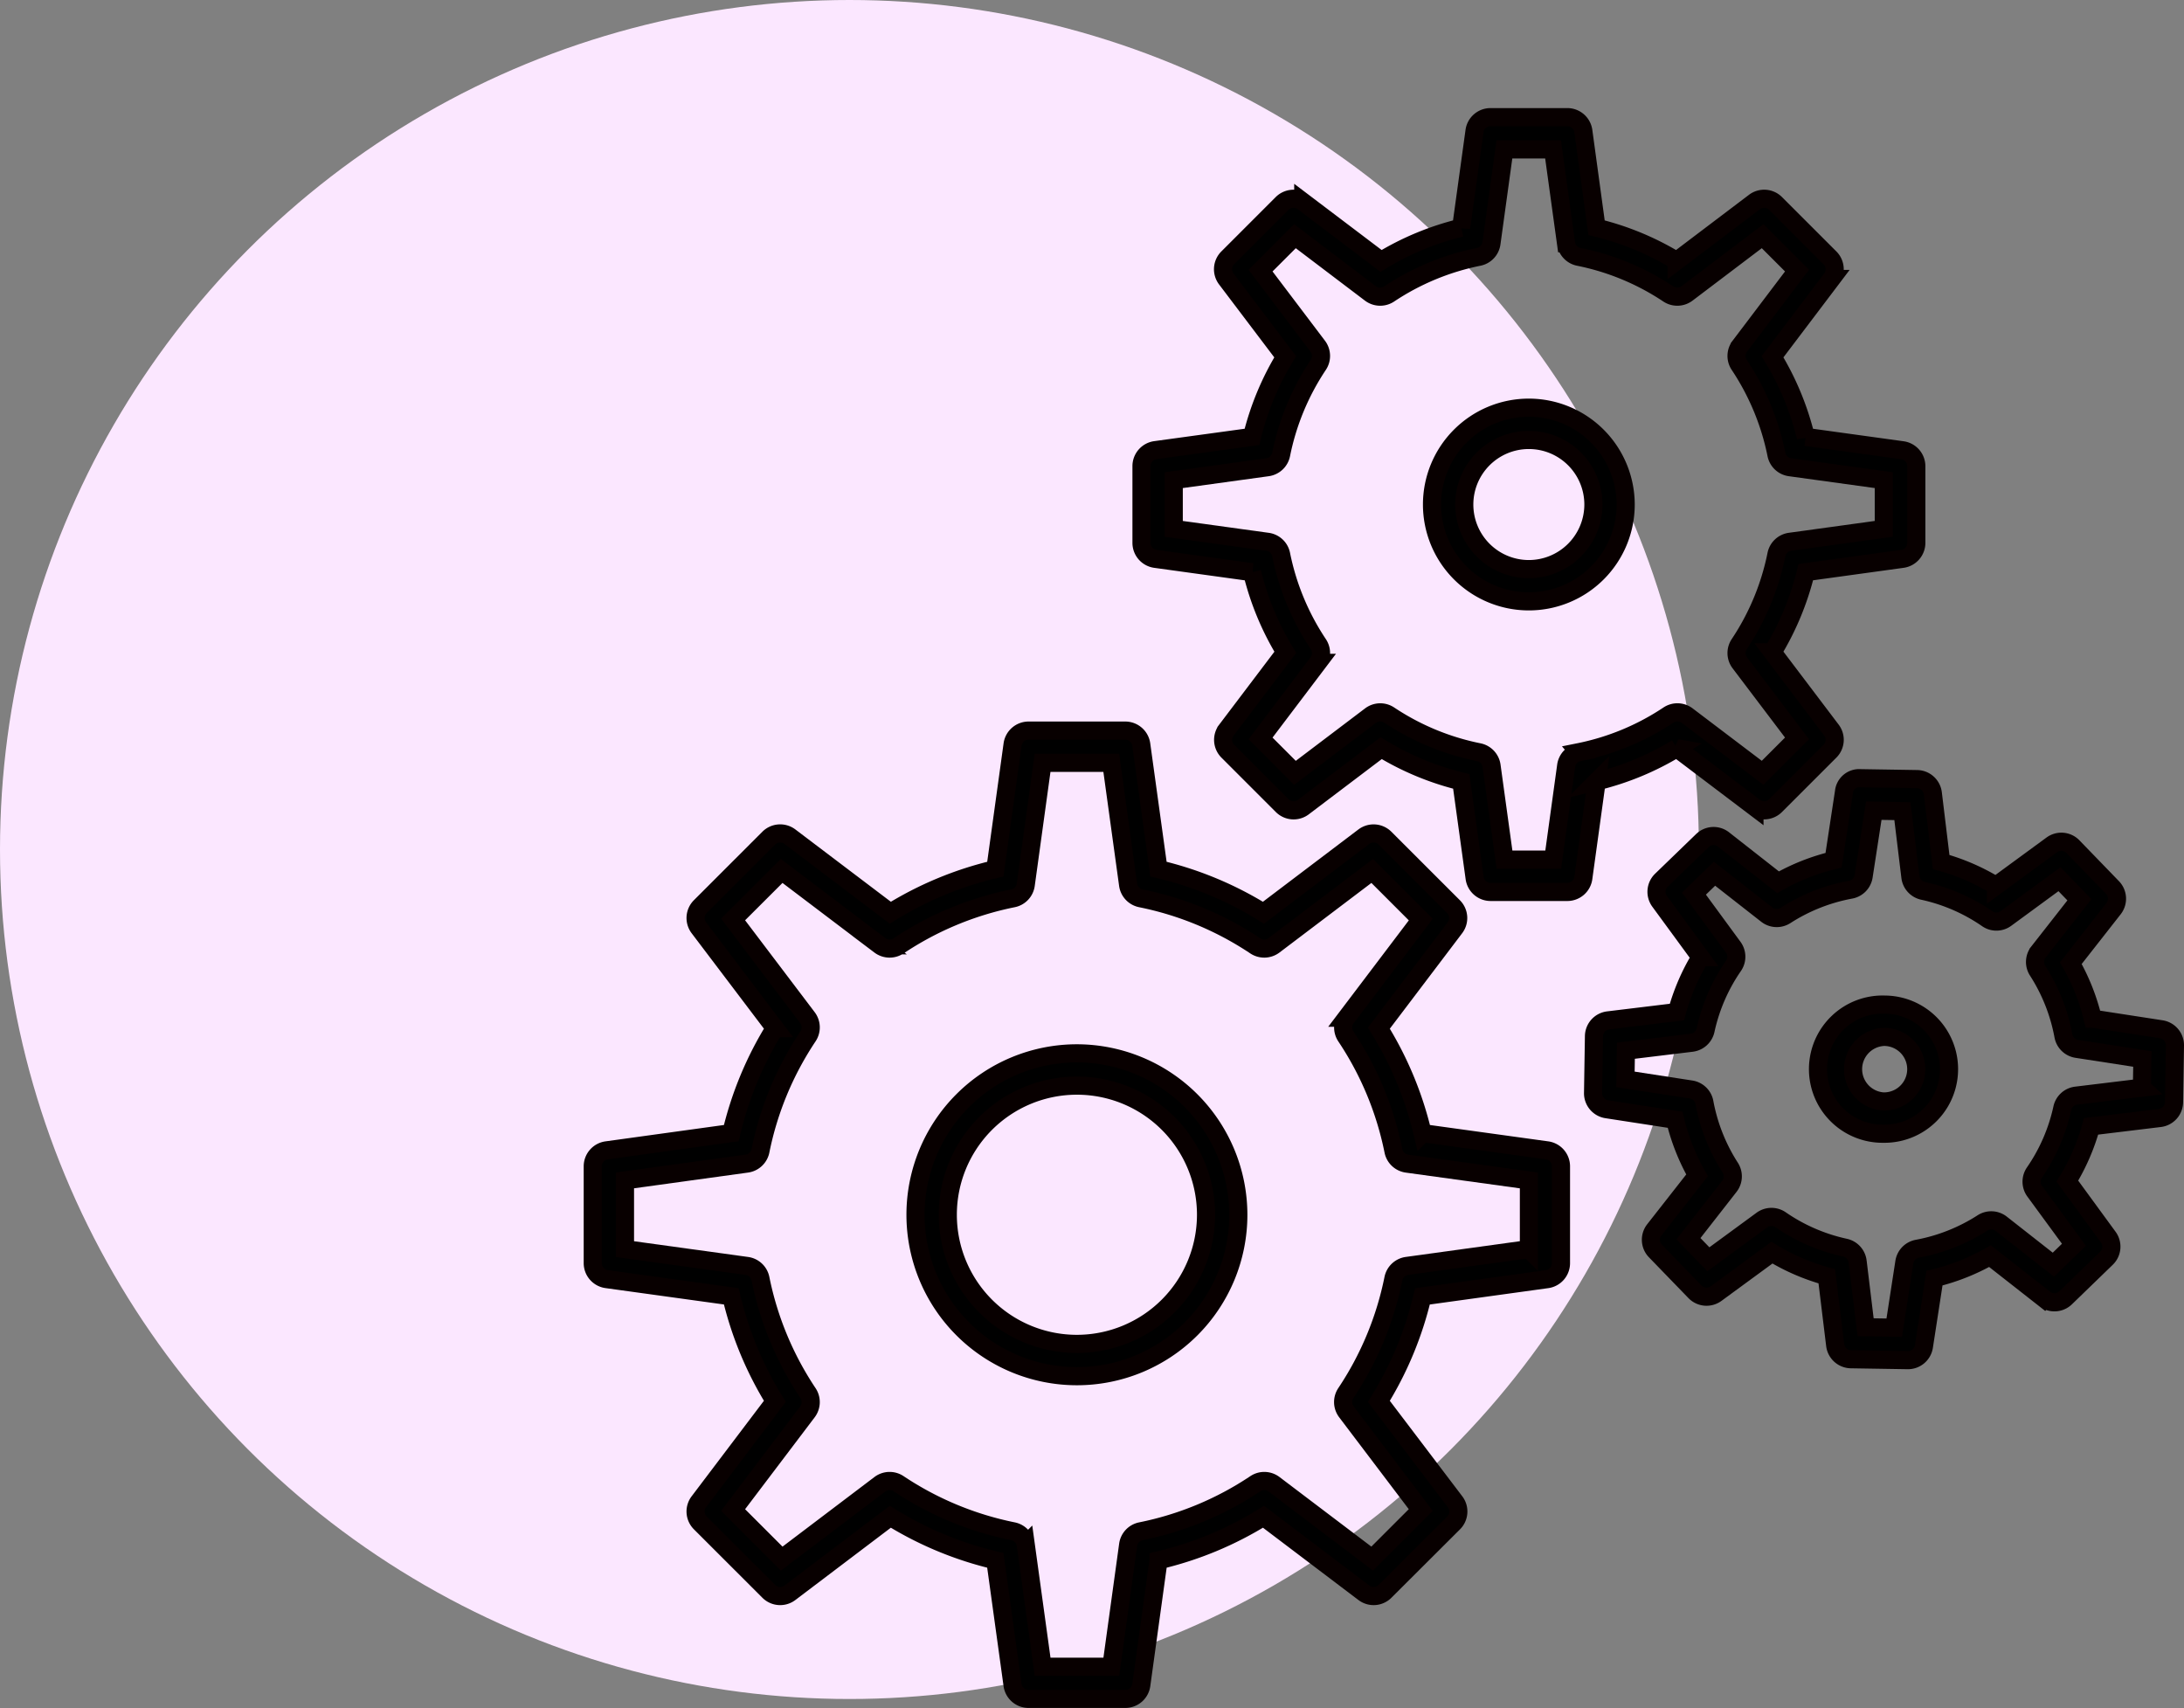
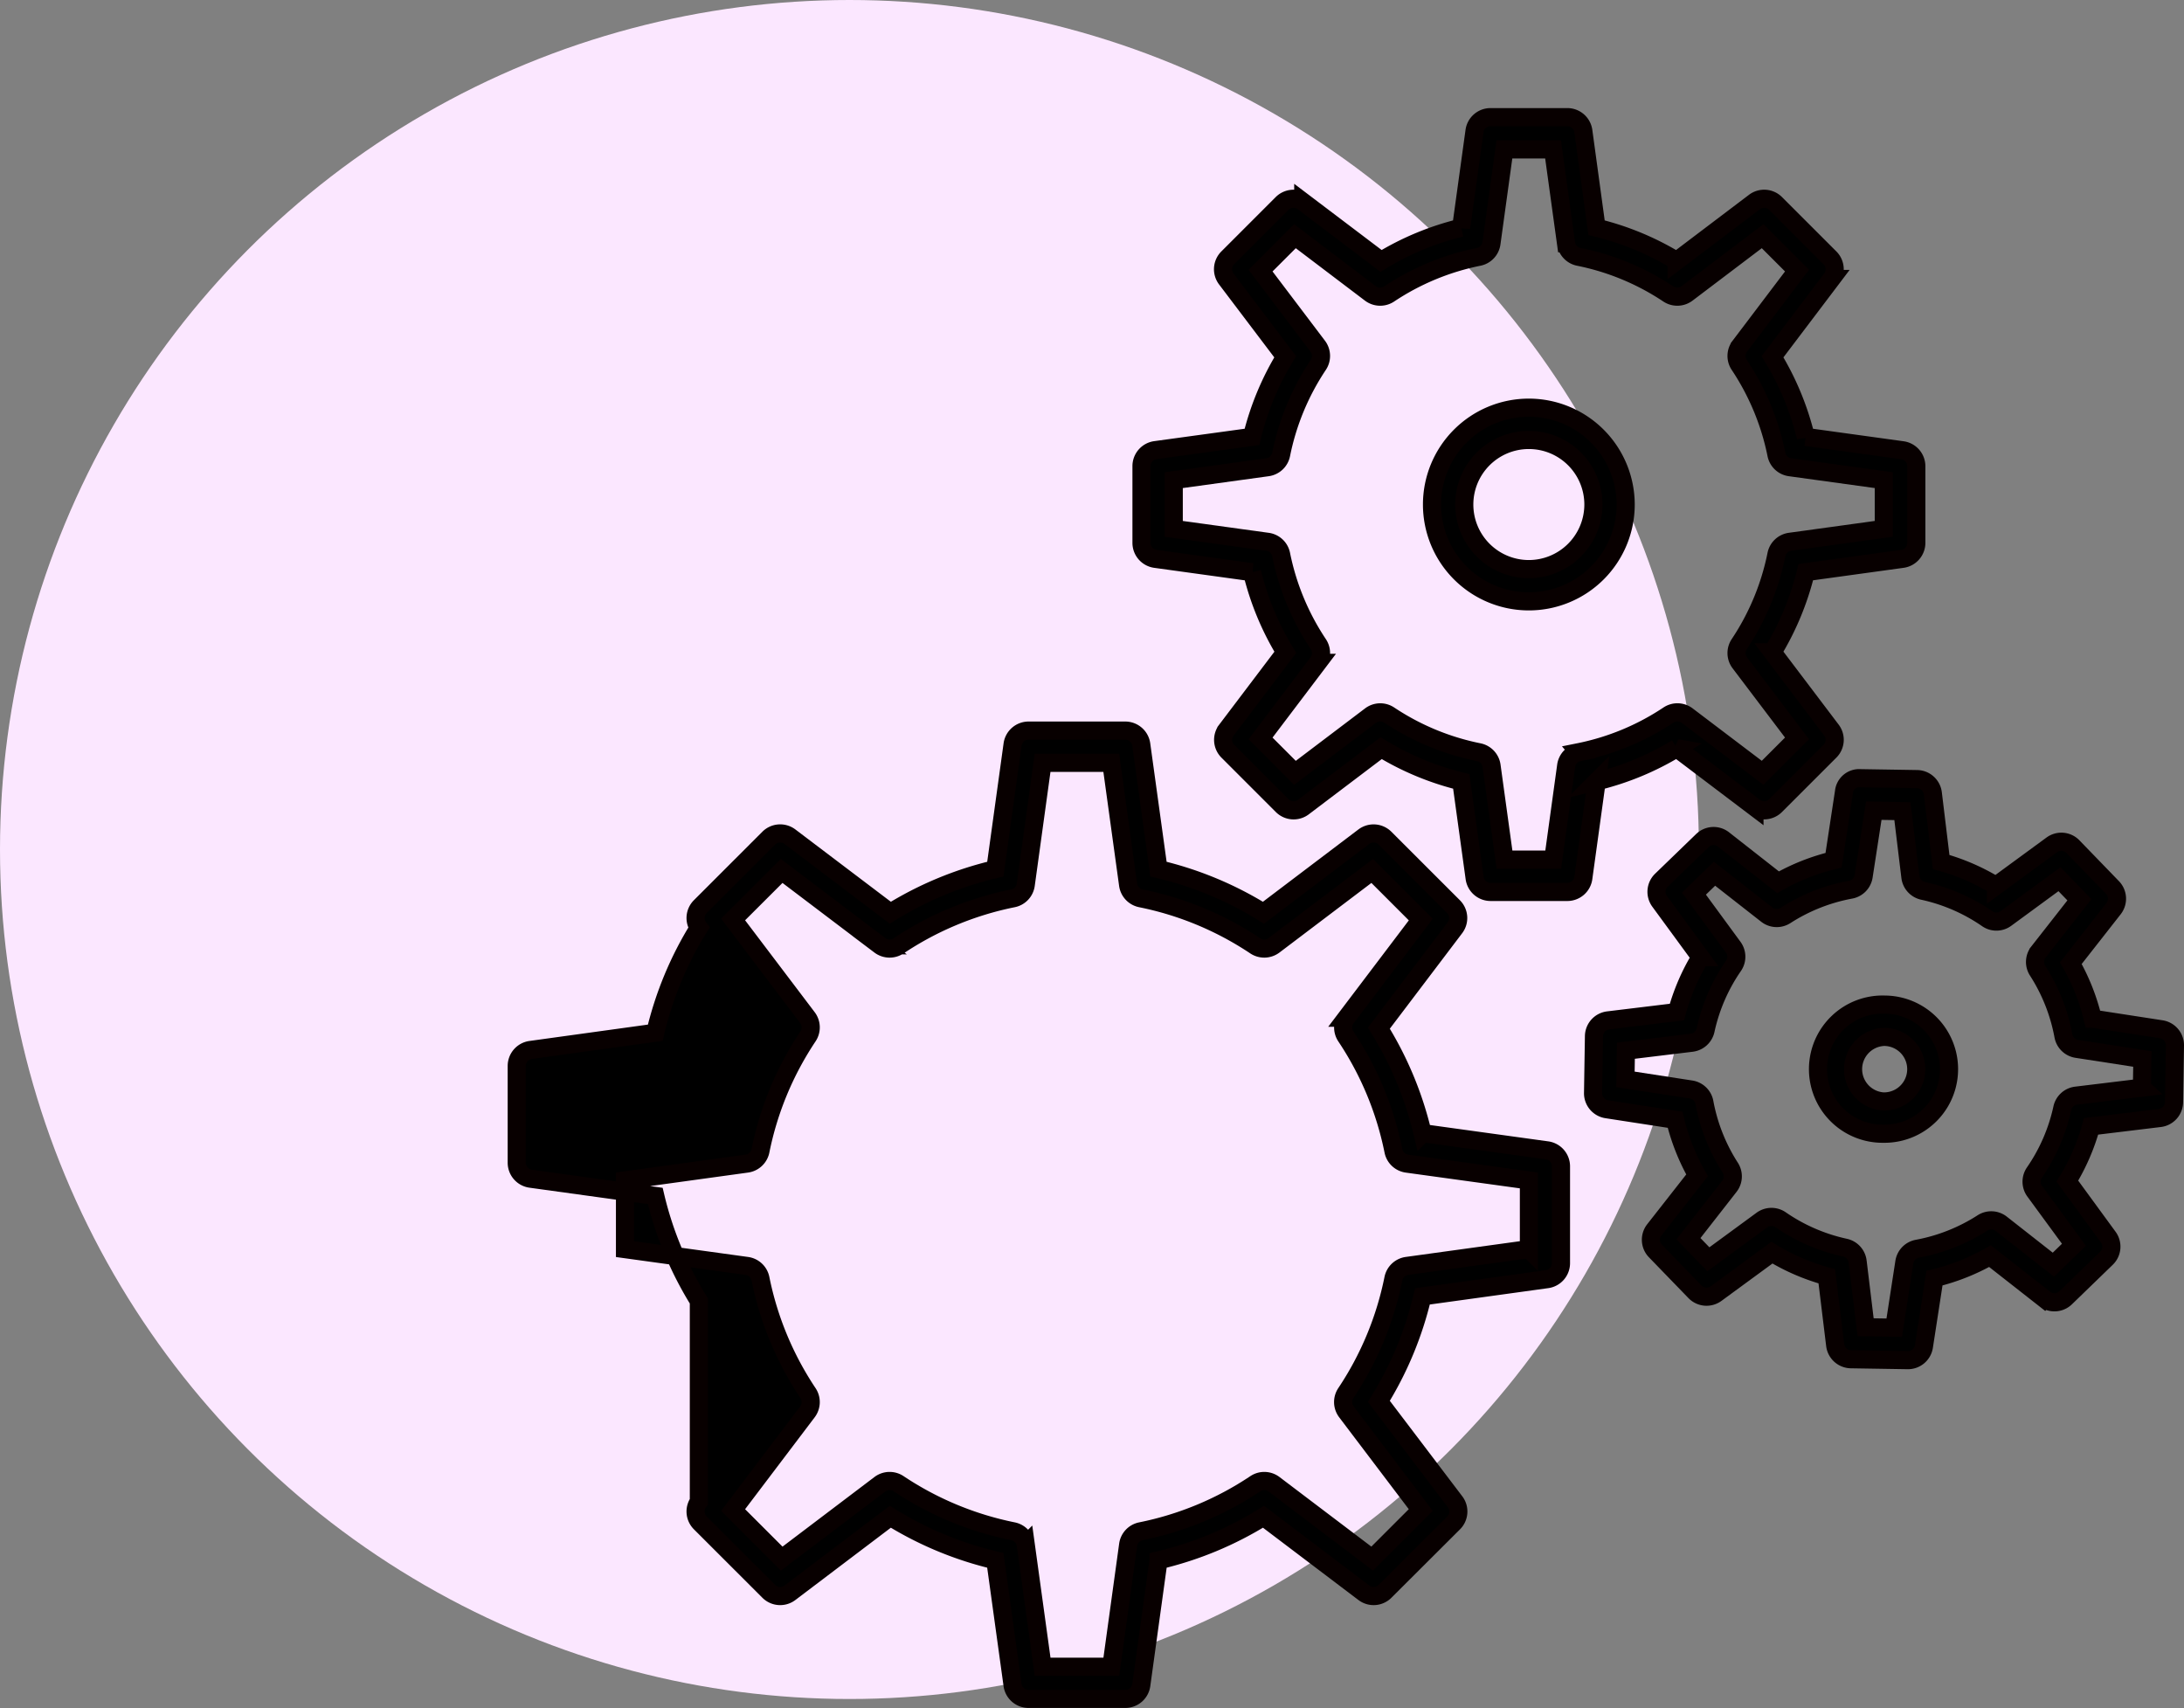
<svg xmlns="http://www.w3.org/2000/svg" width="96.416" height="75.4" viewBox="0 0 96.416 75.4">
  <rect x="0" y="0" width="96.416" height="75.4" fill="#808080" stroke="none" />
  <g id="Group_139071" data-name="Group 139071" transform="translate(-187 -1652)">
    <g id="Group_139001" data-name="Group 139001" transform="translate(0 -945)">
      <circle id="Ellipse_5505" data-name="Ellipse 5505" cx="37.5" cy="37.5" r="37.5" transform="translate(187 2597)" fill="#fbe7ff" />
    </g>
    <g id="d7b9efcfc9e08911407c623f2fa223f6" transform="translate(189.672 1633.67)">
-       <path id="Path_159513" data-name="Path 159513" d="M40.619,52.5a7.126,7.126,0,1,0,7.126,7.126A7.134,7.134,0,0,0,40.619,52.5Zm0,12.826a5.7,5.7,0,1,1,5.7-5.7A5.706,5.706,0,0,1,40.619,65.326Z" transform="translate(4.251 12.328)" stroke="#080000" stroke-width="0.8" />
-       <path id="Path_159514" data-name="Path 159514" d="M65.631,61.034l-5.5-.76A15.506,15.506,0,0,0,58.2,55.64l3.358-4.432a.711.711,0,0,0-.064-.933l-3.024-3.023a.713.713,0,0,0-.933-.064l-4.432,3.356a15.517,15.517,0,0,0-4.634-1.924l-.76-5.5a.713.713,0,0,0-.705-.616H42.734a.713.713,0,0,0-.705.616l-.76,5.5a15.487,15.487,0,0,0-4.636,1.924L32.2,47.187a.713.713,0,0,0-.933.064l-3.023,3.023a.711.711,0,0,0-.064.933l3.356,4.432a15.522,15.522,0,0,0-1.924,4.634l-5.5.76a.713.713,0,0,0-.616.705v4.275a.713.713,0,0,0,.616.705l5.5.76a15.507,15.507,0,0,0,1.924,4.634L28.18,76.546a.711.711,0,0,0,.064.933L31.267,80.5a.71.71,0,0,0,.933.064l4.432-3.356a15.524,15.524,0,0,0,4.636,1.924l.76,5.5a.713.713,0,0,0,.705.616h4.275a.713.713,0,0,0,.705-.616l.76-5.5a15.464,15.464,0,0,0,4.634-1.924l4.432,3.356a.71.71,0,0,0,.933-.064L61.5,77.48a.711.711,0,0,0,.064-.933L58.2,72.114a15.517,15.517,0,0,0,1.924-4.634l5.5-.76a.713.713,0,0,0,.616-.705V61.739A.713.713,0,0,0,65.631,61.034Zm-.809,4.359-5.381.742a.713.713,0,0,0-.6.564,14.08,14.08,0,0,1-2.1,5.052.713.713,0,0,0,.026.825l3.283,4.334-2.145,2.145-4.332-3.281a.711.711,0,0,0-.825-.026,14.07,14.07,0,0,1-5.053,2.1.71.71,0,0,0-.564.6l-.742,5.381H43.355l-.742-5.381a.713.713,0,0,0-.564-.6,14.116,14.116,0,0,1-5.053-2.1.711.711,0,0,0-.825.026l-4.334,3.282-2.145-2.145,3.282-4.334A.713.713,0,0,0,33,71.753,14.1,14.1,0,0,1,30.9,66.7a.71.71,0,0,0-.6-.564l-5.381-.742V62.36l5.381-.742a.713.713,0,0,0,.6-.564A14.093,14.093,0,0,1,33,56a.713.713,0,0,0-.026-.825l-3.282-4.334L31.836,48.7l4.334,3.282a.715.715,0,0,0,.825.026,14.08,14.08,0,0,1,5.053-2.1.71.71,0,0,0,.564-.6l.742-5.381h3.033l.742,5.381a.713.713,0,0,0,.564.6,14.106,14.106,0,0,1,5.053,2.1.716.716,0,0,0,.825-.026L57.907,48.7l2.145,2.145-3.283,4.334a.713.713,0,0,0-.026.825,14.082,14.082,0,0,1,2.1,5.052.71.71,0,0,0,.6.564l5.381.742v3.033Z" transform="translate(0 8.077)" stroke="#080000" stroke-width="0.8" />
+       <path id="Path_159514" data-name="Path 159514" d="M65.631,61.034l-5.5-.76A15.506,15.506,0,0,0,58.2,55.64l3.358-4.432a.711.711,0,0,0-.064-.933l-3.024-3.023a.713.713,0,0,0-.933-.064l-4.432,3.356a15.517,15.517,0,0,0-4.634-1.924l-.76-5.5a.713.713,0,0,0-.705-.616H42.734a.713.713,0,0,0-.705.616l-.76,5.5a15.487,15.487,0,0,0-4.636,1.924L32.2,47.187a.713.713,0,0,0-.933.064l-3.023,3.023a.711.711,0,0,0-.064.933a15.522,15.522,0,0,0-1.924,4.634l-5.5.76a.713.713,0,0,0-.616.705v4.275a.713.713,0,0,0,.616.705l5.5.76a15.507,15.507,0,0,0,1.924,4.634L28.18,76.546a.711.711,0,0,0,.064.933L31.267,80.5a.71.71,0,0,0,.933.064l4.432-3.356a15.524,15.524,0,0,0,4.636,1.924l.76,5.5a.713.713,0,0,0,.705.616h4.275a.713.713,0,0,0,.705-.616l.76-5.5a15.464,15.464,0,0,0,4.634-1.924l4.432,3.356a.71.71,0,0,0,.933-.064L61.5,77.48a.711.711,0,0,0,.064-.933L58.2,72.114a15.517,15.517,0,0,0,1.924-4.634l5.5-.76a.713.713,0,0,0,.616-.705V61.739A.713.713,0,0,0,65.631,61.034Zm-.809,4.359-5.381.742a.713.713,0,0,0-.6.564,14.08,14.08,0,0,1-2.1,5.052.713.713,0,0,0,.026.825l3.283,4.334-2.145,2.145-4.332-3.281a.711.711,0,0,0-.825-.026,14.07,14.07,0,0,1-5.053,2.1.71.71,0,0,0-.564.6l-.742,5.381H43.355l-.742-5.381a.713.713,0,0,0-.564-.6,14.116,14.116,0,0,1-5.053-2.1.711.711,0,0,0-.825.026l-4.334,3.282-2.145-2.145,3.282-4.334A.713.713,0,0,0,33,71.753,14.1,14.1,0,0,1,30.9,66.7a.71.71,0,0,0-.6-.564l-5.381-.742V62.36l5.381-.742a.713.713,0,0,0,.6-.564A14.093,14.093,0,0,1,33,56a.713.713,0,0,0-.026-.825l-3.282-4.334L31.836,48.7l4.334,3.282a.715.715,0,0,0,.825.026,14.08,14.08,0,0,1,5.053-2.1.71.71,0,0,0,.564-.6l.742-5.381h3.033l.742,5.381a.713.713,0,0,0,.564.6,14.106,14.106,0,0,1,5.053,2.1.716.716,0,0,0,.825-.026L57.907,48.7l2.145,2.145-3.283,4.334a.713.713,0,0,0-.026.825,14.082,14.082,0,0,1,2.1,5.052.71.71,0,0,0,.6.564l5.381.742v3.033Z" transform="translate(0 8.077)" stroke="#080000" stroke-width="0.8" />
      <path id="Path_159515" data-name="Path 159515" d="M53.768,32.5a4.275,4.275,0,1,0,4.275,4.275A4.281,4.281,0,0,0,53.768,32.5Zm0,7.126a2.85,2.85,0,1,1,2.85-2.85A2.853,2.853,0,0,1,53.768,39.626Z" transform="translate(11.053 3.826)" stroke="#080000" stroke-width="0.8" />
      <path id="Path_159516" data-name="Path 159516" d="M64.12,51.355l3.435,2.6a.71.71,0,0,0,.933-.064l2.4-2.4a.711.711,0,0,0,.064-.933l-2.6-3.435a12.455,12.455,0,0,0,1.468-3.536L74.081,43A.713.713,0,0,0,74.7,42.3v-3.39a.713.713,0,0,0-.616-.705l-4.265-.589a12.416,12.416,0,0,0-1.468-3.536l2.6-3.435a.711.711,0,0,0-.064-.933l-2.4-2.4a.713.713,0,0,0-.933-.064l-3.435,2.6a12.413,12.413,0,0,0-3.536-1.466L60,24.117a.713.713,0,0,0-.705-.616H55.9a.713.713,0,0,0-.705.616l-.589,4.265a12.428,12.428,0,0,0-3.536,1.466l-3.435-2.6a.714.714,0,0,0-.933.064l-2.4,2.4a.711.711,0,0,0-.064.933l2.6,3.435a12.456,12.456,0,0,0-1.468,3.536L41.11,38.2a.713.713,0,0,0-.616.705V42.3A.713.713,0,0,0,41.11,43l4.265.589a12.45,12.45,0,0,0,1.468,3.536l-2.6,3.435a.711.711,0,0,0,.064.933l2.4,2.4a.71.71,0,0,0,.933.064l3.435-2.6a12.413,12.413,0,0,0,3.536,1.466l.589,4.265a.713.713,0,0,0,.705.616h3.39A.713.713,0,0,0,60,57.087l.589-4.265a12.445,12.445,0,0,0,3.536-1.466Zm-4.315.18a.71.71,0,0,0-.564.6l-.571,4.141H56.519l-.571-4.141a.713.713,0,0,0-.564-.6,11.059,11.059,0,0,1-3.955-1.64.711.711,0,0,0-.825.026l-3.335,2.525L45.75,50.926l2.525-3.335a.713.713,0,0,0,.026-.825,11.042,11.042,0,0,1-1.642-3.955.71.71,0,0,0-.6-.564l-4.141-.571V39.526l4.141-.571a.713.713,0,0,0,.6-.564A11.01,11.01,0,0,1,48.3,34.436a.713.713,0,0,0-.026-.825L45.75,30.276l1.519-1.519L50.6,31.282a.715.715,0,0,0,.825.026,11.044,11.044,0,0,1,3.955-1.64.71.71,0,0,0,.564-.6l.571-4.141h2.149l.571,4.141a.713.713,0,0,0,.564.6,11.033,11.033,0,0,1,3.955,1.64.716.716,0,0,0,.825-.026l3.335-2.525,1.519,1.519-2.525,3.335a.713.713,0,0,0-.026.825,11.073,11.073,0,0,1,1.642,3.955.71.71,0,0,0,.6.564l4.14.571v2.149l-4.14.571a.713.713,0,0,0-.6.564,11.026,11.026,0,0,1-1.642,3.955.713.713,0,0,0,.026.825l2.525,3.335-1.519,1.519L64.584,49.92a.711.711,0,0,0-.825-.026,11.023,11.023,0,0,1-3.955,1.64Z" transform="translate(7.227 0)" stroke="#080000" stroke-width="0.8" />
      <path id="Path_159517" data-name="Path 159517" d="M64.389,50.991a2.851,2.851,0,1,0-.091,5.7h.046a2.85,2.85,0,0,0,.046-5.7Zm-.067,4.275a1.427,1.427,0,0,1,.023-2.85h.023a1.425,1.425,0,0,1-.046,2.85Z" transform="translate(16.154 11.686)" stroke="#080000" stroke-width="0.8" />
      <path id="Path_159518" data-name="Path 159518" d="M79.566,55.06l-3.021-.466a9.368,9.368,0,0,0-.971-2.451l1.887-2.407a.713.713,0,0,0-.05-.935L75.668,47a.71.71,0,0,0-.933-.08l-2.467,1.807a9.41,9.41,0,0,0-2.418-1.049l-.368-3.034a.713.713,0,0,0-.7-.627l-2.507-.04a.673.673,0,0,0-.715.6L65.1,47.6a9.369,9.369,0,0,0-2.451.97l-2.407-1.887a.707.707,0,0,0-.935.05L57.5,48.48a.713.713,0,0,0-.08.933l1.807,2.467A9.41,9.41,0,0,0,58.183,54.3l-3.034.368a.713.713,0,0,0-.627.7l-.04,2.507a.713.713,0,0,0,.6.715l3.021.466a9.409,9.409,0,0,0,.971,2.451l-1.887,2.407a.713.713,0,0,0,.05.935l1.743,1.8a.713.713,0,0,0,.933.08l2.467-1.807A9.369,9.369,0,0,0,64.8,65.965L65.17,69a.713.713,0,0,0,.7.627l2.507.04h.011a.713.713,0,0,0,.7-.6l.466-3.021a9.409,9.409,0,0,0,2.451-.971l2.407,1.887a.71.71,0,0,0,.935-.05l1.8-1.743a.713.713,0,0,0,.08-.933L75.42,61.764a9.417,9.417,0,0,0,1.049-2.418l3.034-.368a.713.713,0,0,0,.627-.7l.04-2.507A.713.713,0,0,0,79.566,55.06Zm-.851,2.578-2.907.353a.715.715,0,0,0-.611.556,7.966,7.966,0,0,1-1.231,2.839.713.713,0,0,0,.013.825l1.732,2.363-.908.879L72.5,63.646a.713.713,0,0,0-.825-.038,8.007,8.007,0,0,1-2.877,1.14.713.713,0,0,0-.574.593l-.446,2.893-1.264-.02-.353-2.907A.715.715,0,0,0,65.6,64.7a7.976,7.976,0,0,1-2.839-1.231.713.713,0,0,0-.825.013l-2.363,1.732-.879-.908L60.5,61.994a.713.713,0,0,0,.038-.825,8.008,8.008,0,0,1-1.14-2.877.713.713,0,0,0-.593-.574l-2.893-.446.02-1.264,2.907-.353a.717.717,0,0,0,.611-.557,7.955,7.955,0,0,1,1.231-2.837.713.713,0,0,0-.013-.825l-1.732-2.363.908-.879L62.152,50a.715.715,0,0,0,.825.038,7.986,7.986,0,0,1,2.877-1.14.713.713,0,0,0,.574-.593l.446-2.893,1.264.02.353,2.907a.717.717,0,0,0,.557.611,7.955,7.955,0,0,1,2.837,1.231.708.708,0,0,0,.825-.013l2.363-1.732.879.908-1.807,2.306a.713.713,0,0,0-.038.825,7.987,7.987,0,0,1,1.14,2.877.713.713,0,0,0,.593.574l2.893.446-.02,1.264Z" transform="translate(13.174 8.705)" stroke="#080000" stroke-width="0.8" />
    </g>
  </g>
</svg>